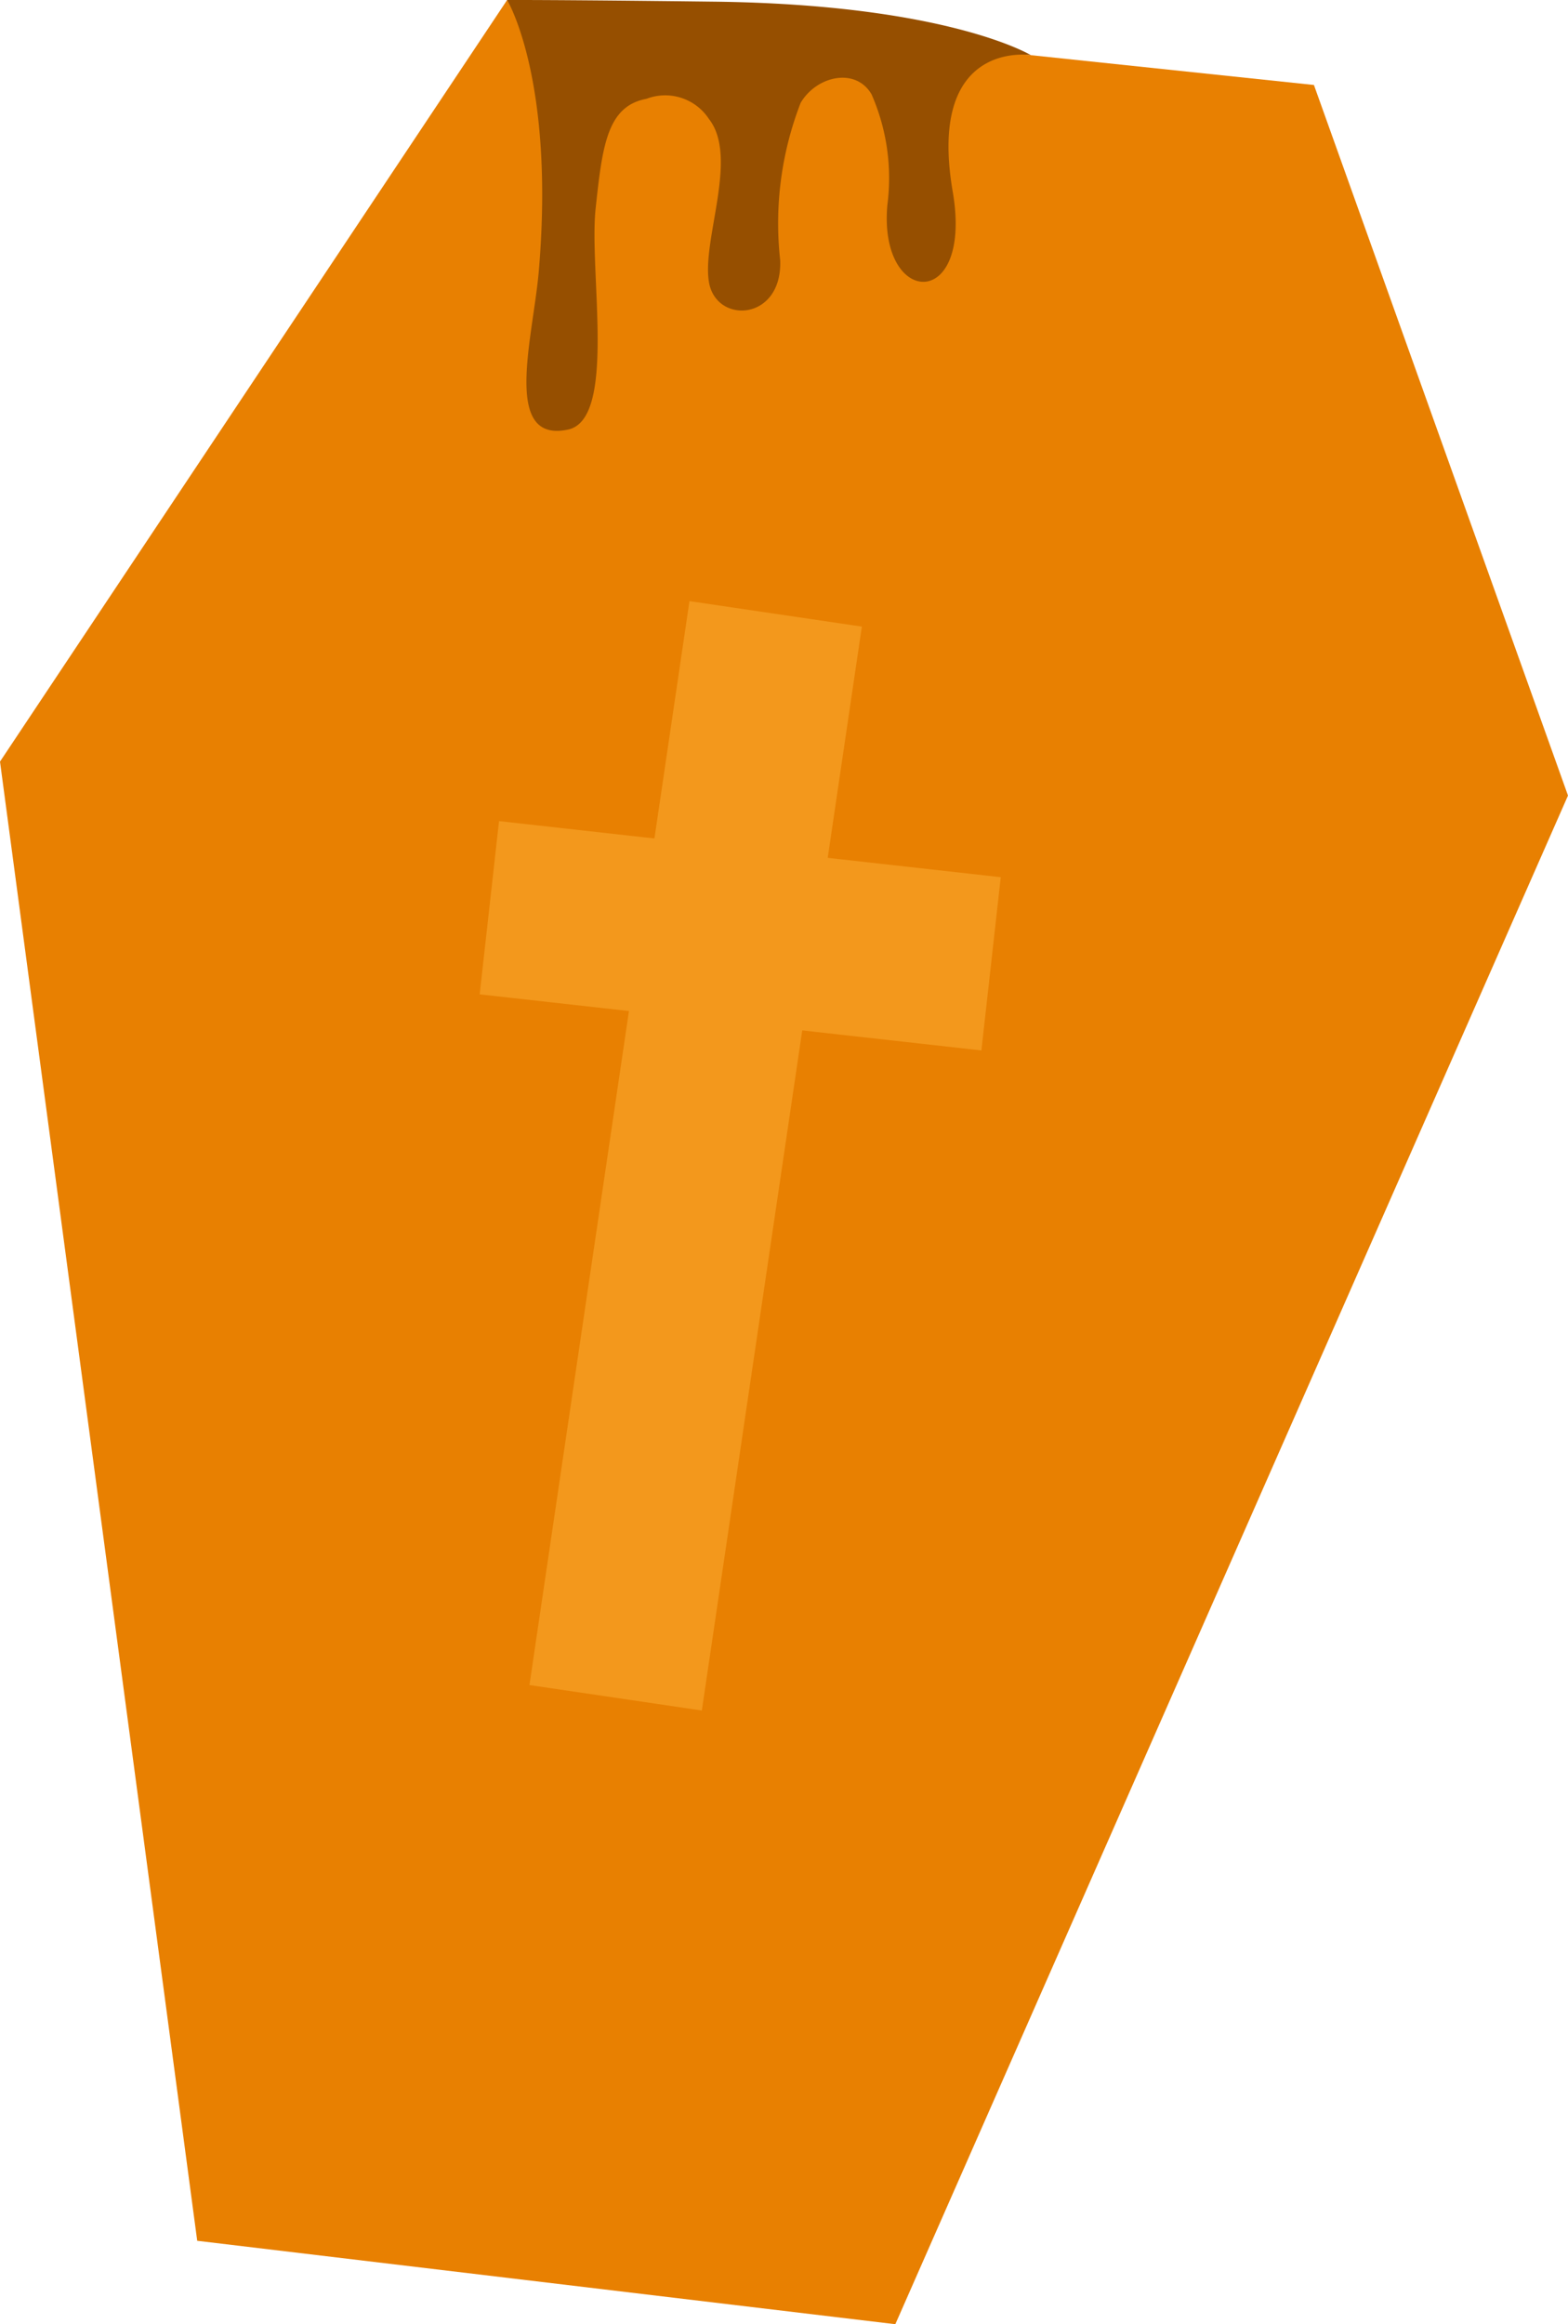
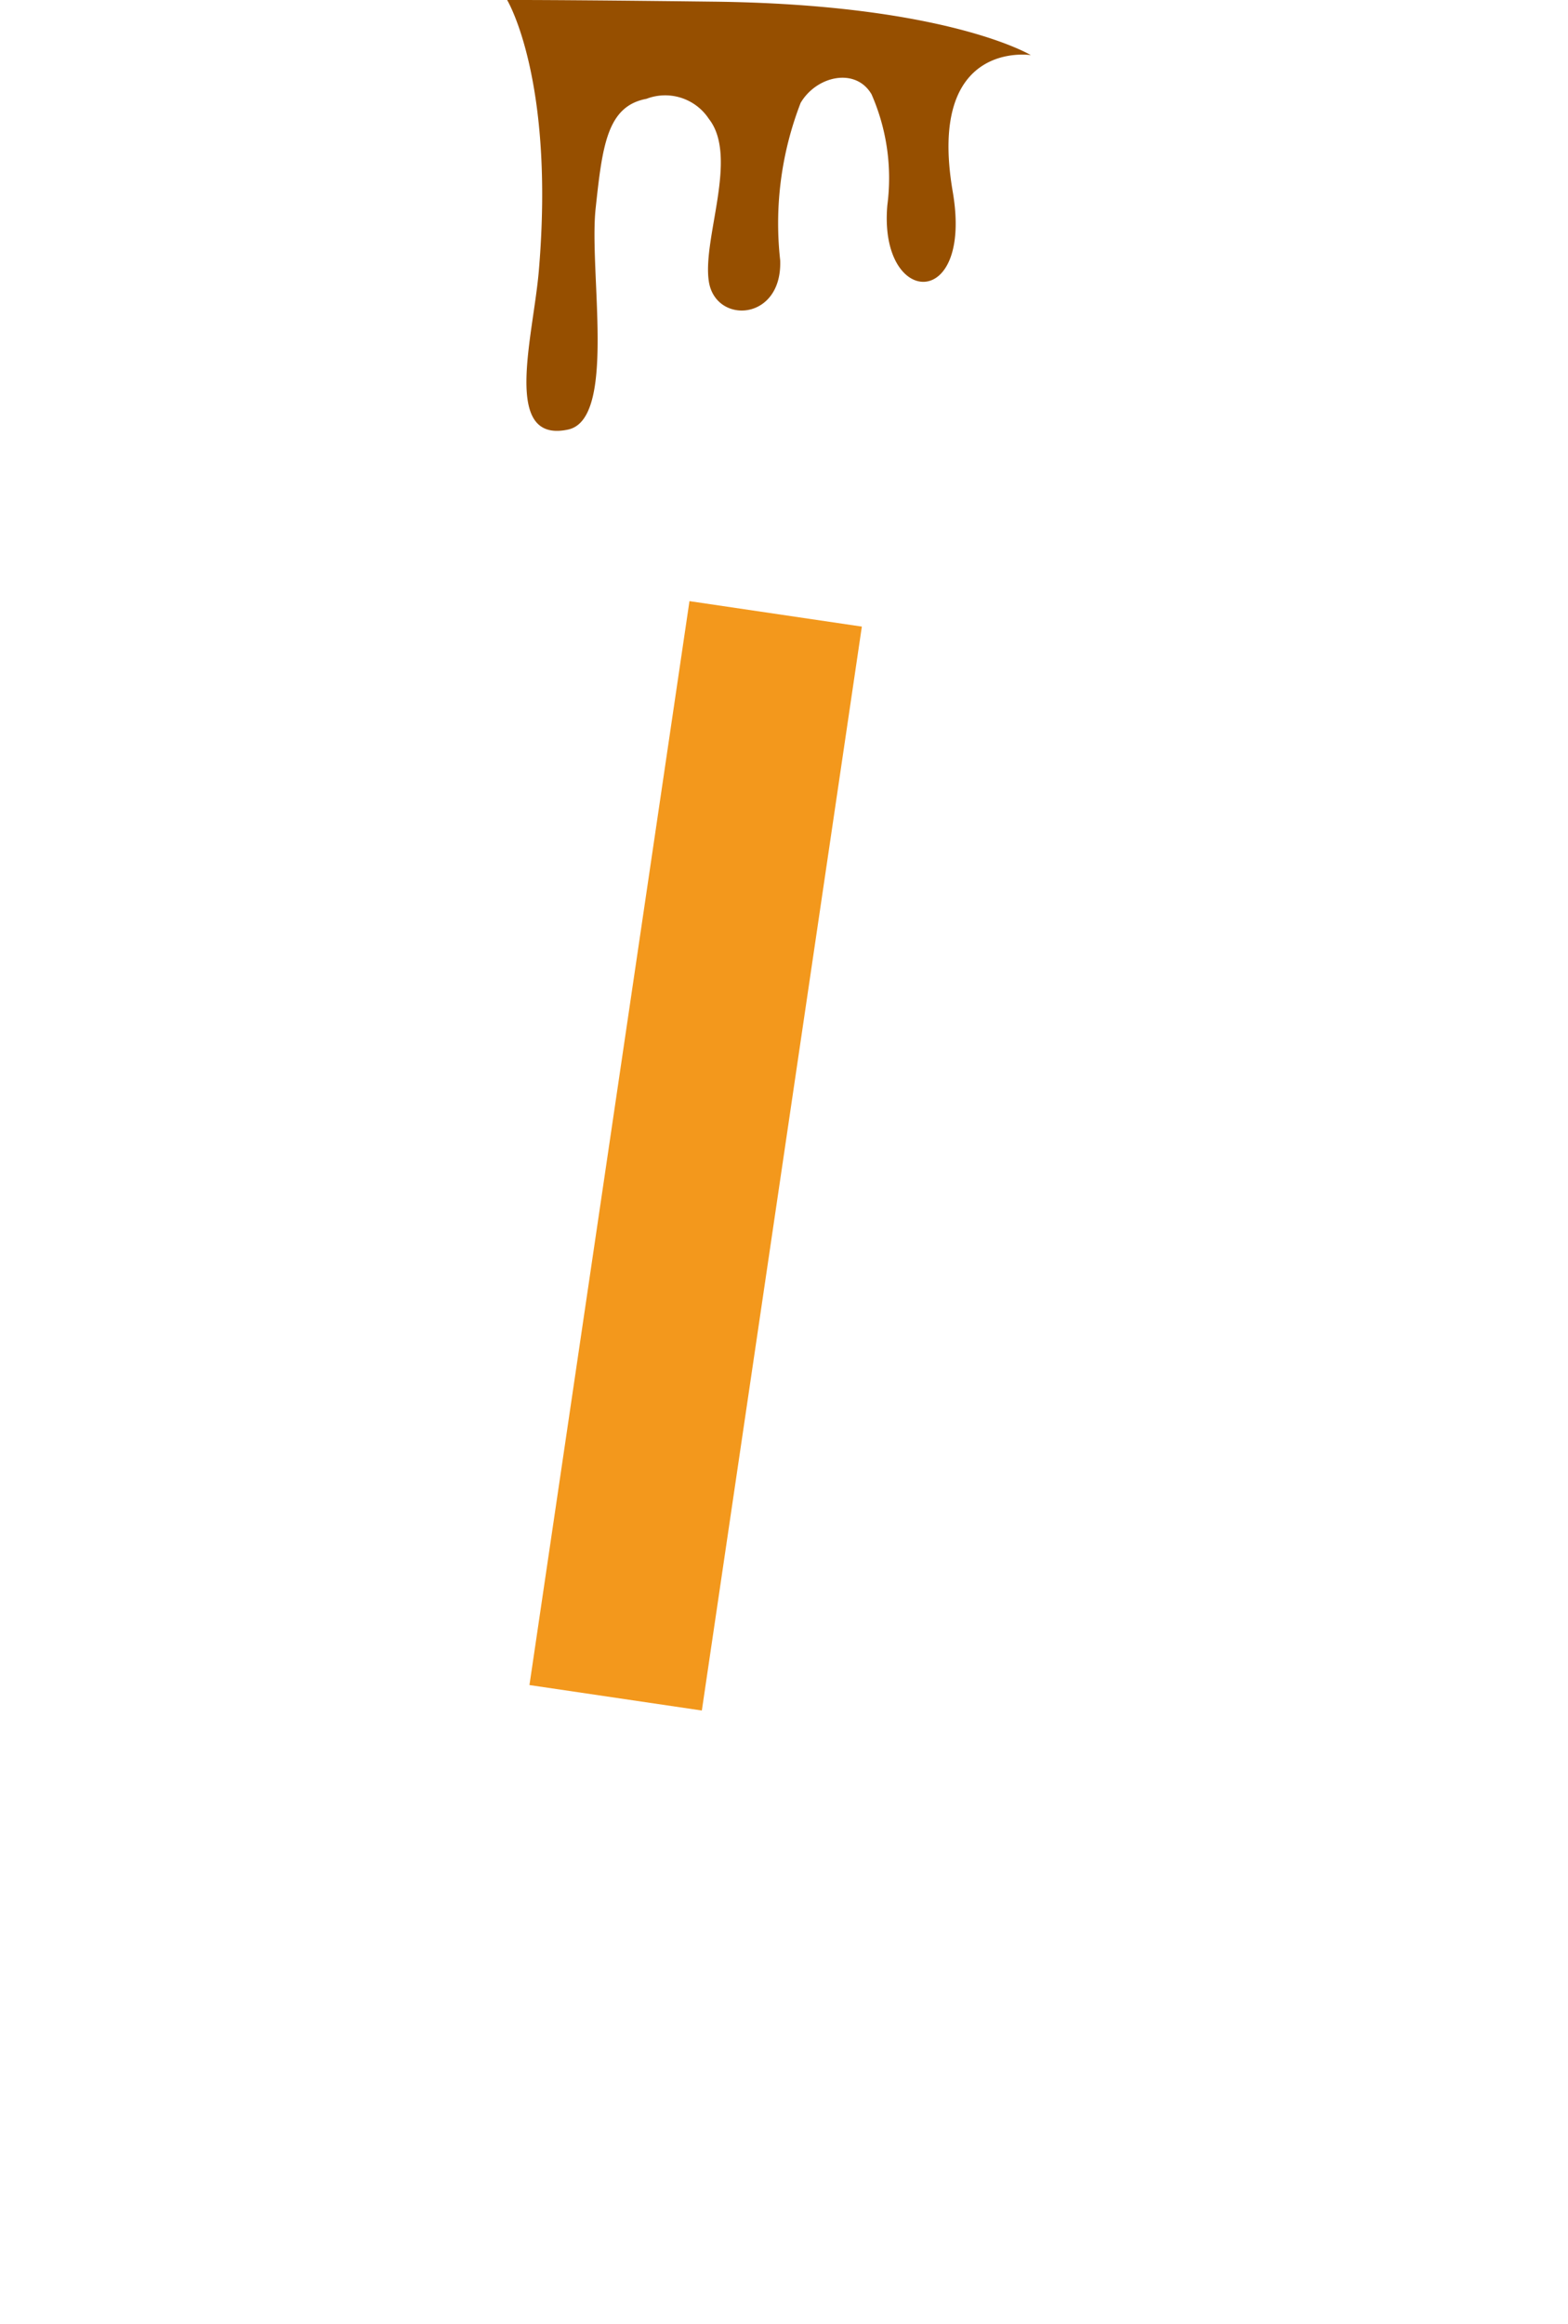
<svg xmlns="http://www.w3.org/2000/svg" width="35.993" height="53.332" viewBox="0 0 35.993 53.332">
  <g id="h1_ill_kanoke" transform="translate(-6237.542 -552.345)">
    <g id="グループ_8129" data-name="グループ 8129" transform="translate(6237.542 552.345)">
-       <path id="パス_8420" data-name="パス 8420" d="M0,17.476,4.527,51.418l16.025,1.914L35.993,18.255,30.161,1.95,11.641,0Z" transform="translate(0 0)" fill="#e88001" />
-       <line id="線_528" data-name="線 528" x2="11.517" y2="1.287" transform="translate(11.233 20.829)" fill="none" stroke="#f3981c" stroke-miterlimit="10" stroke-width="4" />
      <line id="線_529" data-name="線 529" x1="3.673" y2="24.872" transform="translate(14.132 14.086)" fill="none" stroke="#f3981c" stroke-miterlimit="10" stroke-width="4" />
      <g id="グループ_8128" data-name="グループ 8128" transform="translate(11.641 0)">
        <g id="グループ_8130" data-name="グループ 8130" transform="translate(0 0)">
          <path id="パス_8421" data-name="パス 8421" d="M20.33,0s1.1,1.815.728,6.21c-.128,1.52-.855,3.974.671,3.647,1.122-.24.477-3.615.632-5.067s.266-2.354,1.166-2.522a1.2,1.2,0,0,1,1.434.46c.689.876-.156,2.749,0,3.735s1.689.911,1.637-.49a7.647,7.647,0,0,1,.47-3.614c.369-.622,1.264-.817,1.627-.195a4.785,4.785,0,0,1,.363,2.542c-.207,2.34,1.977,2.457,1.5-.311-.6-3.507,1.793-3.13,1.793-3.13S30.434.1,25.066.038C21.435-.006,20.33,0,20.33,0" transform="translate(-20.33 0)" fill="#964f00" />
        </g>
      </g>
    </g>
  </g>
</svg>